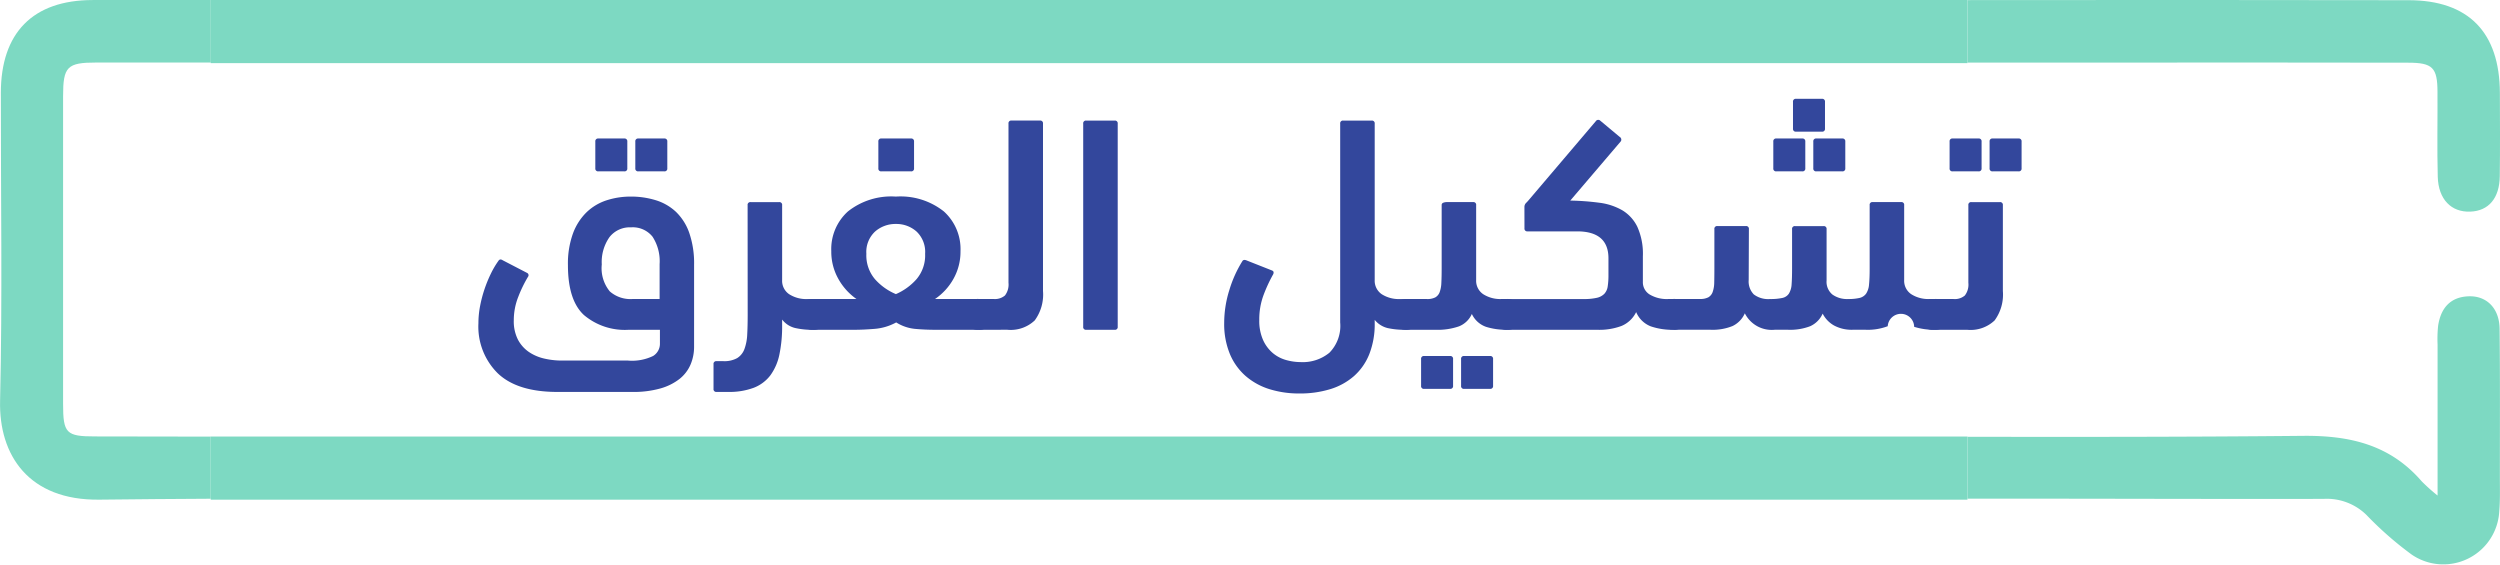
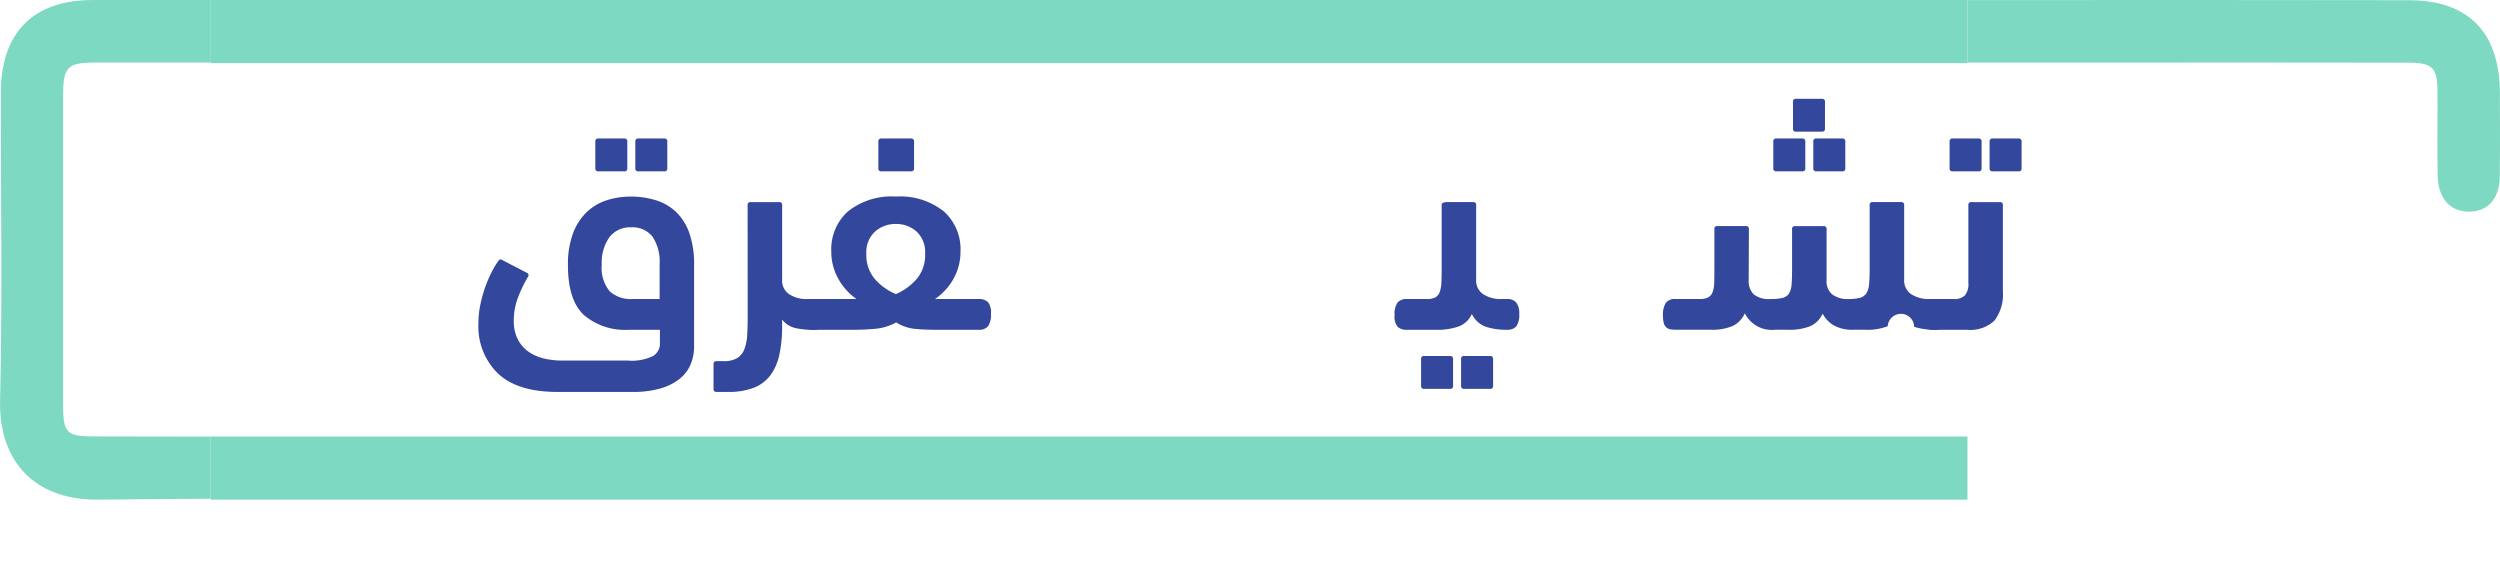
<svg xmlns="http://www.w3.org/2000/svg" width="325.041" height="73.405" viewBox="0 0 325.041 73.405">
  <g id="Group_737" data-name="Group 737" transform="translate(-1463.629 -4134.595)">
    <g id="Group_736" data-name="Group 736" transform="translate(424.894 3036.162)">
      <path id="Path_8745" data-name="Path 8745" d="M1128.977,1143.512a5.885,5.885,0,0,1-.46,2.32,4.812,4.812,0,0,1-1.421,1.86,7.208,7.208,0,0,1-2.48,1.24,12.808,12.808,0,0,1-3.679.46h-9.721q-5.2,0-7.739-2.4a8.535,8.535,0,0,1-2.54-6.52,11.962,11.962,0,0,1,.219-2.26,16.7,16.7,0,0,1,.58-2.2,16.979,16.979,0,0,1,.821-2,11.222,11.222,0,0,1,.979-1.66q.2-.32.56-.08l3.16,1.64a.333.333,0,0,1,.12.52,16.9,16.9,0,0,0-1.26,2.6,8.259,8.259,0,0,0-.58,3.04,5.259,5.259,0,0,0,.54,2.52,4.47,4.47,0,0,0,1.42,1.6,5.854,5.854,0,0,0,2,.86,10.061,10.061,0,0,0,2.28.26h8.6a6.274,6.274,0,0,0,3.28-.6,1.851,1.851,0,0,0,.88-1.6v-1.8h-4.08a8.23,8.23,0,0,1-5.8-1.92q-2.079-1.92-2.08-6.48a11.478,11.478,0,0,1,.66-4.14,7.436,7.436,0,0,1,1.781-2.76,6.772,6.772,0,0,1,2.6-1.54,10.052,10.052,0,0,1,3.12-.48,10.85,10.85,0,0,1,3.281.48,6.7,6.7,0,0,1,2.619,1.52,7.007,7.007,0,0,1,1.72,2.74,12.128,12.128,0,0,1,.621,4.14Zm-12.441-22.8a.355.355,0,0,1-.4-.4v-3.472a.356.356,0,0,1,.4-.4h3.36a.356.356,0,0,1,.4.4v3.472a.355.355,0,0,1-.4.4Zm4.24,7.28a3.353,3.353,0,0,0-2.8,1.275,5.607,5.607,0,0,0-1,3.545,4.745,4.745,0,0,0,1.04,3.505,4.052,4.052,0,0,0,2.92.995h3.559v-4.54a5.843,5.843,0,0,0-.92-3.565A3.288,3.288,0,0,0,1120.776,1127.992Zm.96-7.28a.355.355,0,0,1-.4-.4v-3.472a.356.356,0,0,1,.4-.4h3.36a.356.356,0,0,1,.4.4v3.472a.355.355,0,0,1-.4.4Z" fill="#33479c" />
      <path id="Path_8746" data-name="Path 8746" d="M1135.937,1125.112a.351.351,0,0,1,.4-.4h3.688a.352.352,0,0,1,.4.4v9.73a2.109,2.109,0,0,0,.9,1.833,4.1,4.1,0,0,0,2.42.638h.68a1.53,1.53,0,0,1,1.2.445,2.225,2.225,0,0,1,.4,1.495,2.546,2.546,0,0,1-.38,1.616,1.524,1.524,0,0,1-1.22.444,9.824,9.824,0,0,1-2.34-.242,3.018,3.018,0,0,1-1.66-1.091v.761a17.852,17.852,0,0,1-.356,3.786,6.952,6.952,0,0,1-1.17,2.7,4.95,4.95,0,0,1-2.164,1.622,9.065,9.065,0,0,1-3.35.54h-1.48a.353.353,0,0,1-.4-.4v-3.2a.353.353,0,0,1,.4-.4h.88a3.4,3.4,0,0,0,1.8-.4,2.329,2.329,0,0,0,.94-1.18,6.2,6.2,0,0,0,.36-1.88q.06-1.1.061-2.54Z" fill="#33479c" />
      <path id="Path_8747" data-name="Path 8747" d="M1155.216,1123.992a9.058,9.058,0,0,1,6.24,1.934,6.592,6.592,0,0,1,2.16,5.165,7.2,7.2,0,0,1-.9,3.569,7.7,7.7,0,0,1-2.42,2.652h5.68a1.673,1.673,0,0,1,1.2.384,2.124,2.124,0,0,1,.4,1.515,2.653,2.653,0,0,1-.38,1.637,1.487,1.487,0,0,1-1.22.464h-5.56q-1.44,0-2.72-.12a5.565,5.565,0,0,1-2.44-.84,6.984,6.984,0,0,1-2.819.84q-1.5.12-2.661.12h-5.32a1.463,1.463,0,0,1-1.2-.485,2.478,2.478,0,0,1-.4-1.575,2.281,2.281,0,0,1,.38-1.556,1.662,1.662,0,0,1,1.22-.384h5.64a7.858,7.858,0,0,1-2.38-2.652,7.2,7.2,0,0,1-.9-3.569,6.592,6.592,0,0,1,2.16-5.165A9.06,9.06,0,0,1,1155.216,1123.992Zm0,3.56a4.01,4.01,0,0,0-2.7.98,3.615,3.615,0,0,0-1.14,2.9,4.781,4.781,0,0,0,1.12,3.3,7.514,7.514,0,0,0,2.72,1.94,7.609,7.609,0,0,0,2.68-1.94,4.781,4.781,0,0,0,1.12-3.3,3.648,3.648,0,0,0-1.12-2.9A3.935,3.935,0,0,0,1155.216,1127.552Zm-1.88-6.84a.354.354,0,0,1-.4-.4v-3.472a.355.355,0,0,1,.4-.4h3.84a.356.356,0,0,1,.4.4v3.472a.355.355,0,0,1-.4.4Z" fill="#33479c" />
-       <path id="Path_8748" data-name="Path 8748" d="M1165.976,1141.312a1.669,1.669,0,0,1-1.2-.384,2.2,2.2,0,0,1-.4-1.555,2.566,2.566,0,0,1,.38-1.6,1.487,1.487,0,0,1,1.22-.465h1.96a2,2,0,0,0,1.46-.459,2.327,2.327,0,0,0,.459-1.657v-20.685a.352.352,0,0,1,.4-.4h3.687a.353.353,0,0,1,.4.4v21.76a5.69,5.69,0,0,1-1.071,3.82,4.537,4.537,0,0,1-3.57,1.22Z" fill="#33479c" />
-       <path id="Path_8749" data-name="Path 8749" d="M1184.056,1140.912a.352.352,0,0,1-.4.4h-3.687a.352.352,0,0,1-.4-.4v-26.4a.352.352,0,0,1,.4-.4h3.687a.353.353,0,0,1,.4.4Z" fill="#33479c" />
-       <path id="Path_8750" data-name="Path 8750" d="M1197.9,1140.432a14.3,14.3,0,0,1,.68-4.32,15.47,15.47,0,0,1,1.68-3.72q.159-.279.6-.08l3.241,1.28c.133.054.206.127.219.22a.5.5,0,0,1-.059.3,19.3,19.3,0,0,0-1.22,2.62,9.048,9.048,0,0,0-.58,3.3,6.11,6.11,0,0,0,.5,2.62,4.8,4.8,0,0,0,1.279,1.7,4.634,4.634,0,0,0,1.741.9,7.137,7.137,0,0,0,1.879.26,5.466,5.466,0,0,0,3.721-1.22,4.974,4.974,0,0,0,1.4-3.94v-25.84a.352.352,0,0,1,.4-.4h3.688a.352.352,0,0,1,.4.4v20.326a2.118,2.118,0,0,0,.9,1.837,4.106,4.106,0,0,0,2.42.638h.641a1.532,1.532,0,0,1,1.2.445,2.225,2.225,0,0,1,.4,1.495,2.553,2.553,0,0,1-.38,1.616,1.524,1.524,0,0,1-1.22.444,10.3,10.3,0,0,1-2.261-.221,3.1,3.1,0,0,1-1.7-1.072v.441a10.6,10.6,0,0,1-.7,4.006,7.519,7.519,0,0,1-1.995,2.864,8.4,8.4,0,0,1-3.094,1.7,13.321,13.321,0,0,1-3.992.561,12.866,12.866,0,0,1-3.892-.56,8.643,8.643,0,0,1-3.094-1.7,7.775,7.775,0,0,1-2.056-2.86A10.19,10.19,0,0,1,1197.9,1140.432Z" fill="#33479c" />
      <path id="Path_8751" data-name="Path 8751" d="M1230.1,1139.252a3.068,3.068,0,0,1-1.685,1.616,8.513,8.513,0,0,1-3.04.444h-3.72a1.669,1.669,0,0,1-1.2-.384,2.116,2.116,0,0,1-.4-1.515,2.641,2.641,0,0,1,.381-1.636,1.482,1.482,0,0,1,1.219-.465h2.6a2.235,2.235,0,0,0,1.1-.219,1.3,1.3,0,0,0,.56-.678,3.916,3.916,0,0,0,.22-1.2q.039-.738.04-1.814v-8.294a.31.31,0,0,1,.219-.319,1.308,1.308,0,0,1,.455-.08h3.41a.352.352,0,0,1,.4.4v9.73a2.109,2.109,0,0,0,.9,1.833,4.1,4.1,0,0,0,2.42.638h.68a1.532,1.532,0,0,1,1.2.445,2.225,2.225,0,0,1,.4,1.495,2.553,2.553,0,0,1-.38,1.616,1.524,1.524,0,0,1-1.22.444,8.628,8.628,0,0,1-2.719-.384A3.2,3.2,0,0,1,1230.1,1139.252Zm-6.2,9.74a.355.355,0,0,1-.4-.4v-3.473a.355.355,0,0,1,.4-.4h3.359a.355.355,0,0,1,.4.4v3.473a.355.355,0,0,1-.4.4Zm5.2,0a.355.355,0,0,1-.4-.4v-3.473a.355.355,0,0,1,.4-.4h3.36a.355.355,0,0,1,.4.4v3.473a.355.355,0,0,1-.4.4Z" fill="#33479c" />
-       <path id="Path_8752" data-name="Path 8752" d="M1236.935,1125.321a.738.738,0,0,1,.24-.526,5.556,5.556,0,0,0,.4-.443l8.64-10.16a.381.381,0,0,1,.52-.12l2.587,2.16a.412.412,0,0,1,.158.56l-6.584,7.72a32.4,32.4,0,0,1,3.777.28,7.943,7.943,0,0,1,2.986.98,5.1,5.1,0,0,1,1.962,2.16,8.563,8.563,0,0,1,.714,3.82v3.32a1.862,1.862,0,0,0,.9,1.66,4.337,4.337,0,0,0,2.38.58h.68a1.53,1.53,0,0,1,1.2.445,2.219,2.219,0,0,1,.4,1.495,2.553,2.553,0,0,1-.38,1.616,1.527,1.527,0,0,1-1.221.444,8.664,8.664,0,0,1-2.919-.444,3.392,3.392,0,0,1-1.913-1.859,3.7,3.7,0,0,1-1.9,1.8,8.224,8.224,0,0,1-3.1.505h-11.76a1.5,1.5,0,0,1-1.2-.464,2.559,2.559,0,0,1-.4-1.637,2.194,2.194,0,0,1,.38-1.535,1.718,1.718,0,0,1,1.219-.364h9.92a7.413,7.413,0,0,0,1.72-.159,1.964,1.964,0,0,0,.98-.518,1.764,1.764,0,0,0,.44-.955,9.534,9.534,0,0,0,.1-1.513v-2.15q0-3.505-4.08-3.505h-6.44a.354.354,0,0,1-.4-.4Z" fill="#33479c" />
      <path id="Path_8753" data-name="Path 8753" d="M1266.094,1134.832a2.409,2.409,0,0,0,.665,1.88,3.1,3.1,0,0,0,2.115.6,7.1,7.1,0,0,0,1.591-.14,1.35,1.35,0,0,0,.866-.58,2.594,2.594,0,0,0,.343-1.2q.059-.759.06-2.04v-5.12a.352.352,0,0,1,.4-.4h3.687a.353.353,0,0,1,.4.4v6.68a2.136,2.136,0,0,0,.765,1.82,3.248,3.248,0,0,0,2.015.58,6.432,6.432,0,0,0,1.49-.139,1.464,1.464,0,0,0,.867-.558,2.469,2.469,0,0,0,.382-1.2q.081-.778.081-2.014v-8.294a.351.351,0,0,1,.4-.4h3.687a.352.352,0,0,1,.4.4v9.73a2.109,2.109,0,0,0,.9,1.833,4.1,4.1,0,0,0,2.42.638h.68a1.53,1.53,0,0,1,1.2.445,2.225,2.225,0,0,1,.4,1.495,2.458,2.458,0,0,1-.4,1.616,1.534,1.534,0,0,1-1.2.444,8.453,8.453,0,0,1-2.7-.384,1.72,1.72,0,0,0-3.436-.08,7.249,7.249,0,0,1-2.859.464h-1.721a4.827,4.827,0,0,1-2.38-.545,3.658,3.658,0,0,1-1.5-1.556,3.22,3.22,0,0,1-1.62,1.637,7.25,7.25,0,0,1-2.859.464h-1.761a3.91,3.91,0,0,1-3.88-2.141,3.293,3.293,0,0,1-1.6,1.657,6.887,6.887,0,0,1-2.839.484h-4.32a7.215,7.215,0,0,1-.8-.04,1.2,1.2,0,0,1-.6-.222,1.091,1.091,0,0,1-.36-.546,3.352,3.352,0,0,1-.12-1.01,2.839,2.839,0,0,1,.38-1.7,1.456,1.456,0,0,1,1.22-.485h3.2a2.226,2.226,0,0,0,1.1-.22,1.3,1.3,0,0,0,.56-.7,3.83,3.83,0,0,0,.2-1.22q.02-.74.02-1.82v-5.12a.352.352,0,0,1,.4-.4h3.687a.352.352,0,0,1,.4.4Zm3.6-14.12a.355.355,0,0,1-.4-.4v-3.472a.355.355,0,0,1,.4-.4h3.36a.356.356,0,0,1,.4.4v3.472a.355.355,0,0,1-.4.4Zm2.56-5.16a.355.355,0,0,1-.4-.4v-3.473a.355.355,0,0,1,.4-.4h3.36a.356.356,0,0,1,.4.4v3.473a.355.355,0,0,1-.4.4Zm2.64,5.16a.355.355,0,0,1-.4-.4v-3.472a.355.355,0,0,1,.4-.4h3.36a.355.355,0,0,1,.4.4v3.472a.355.355,0,0,1-.4.4Z" fill="#33479c" />
      <path id="Path_8754" data-name="Path 8754" d="M1290.134,1141.312a1.667,1.667,0,0,1-1.2-.384,2.049,2.049,0,0,1-.4-1.475,2.749,2.749,0,0,1,.38-1.656,1.457,1.457,0,0,1,1.22-.485h2.6a2,2,0,0,0,1.46-.458,2.316,2.316,0,0,0,.46-1.655v-10.088a.352.352,0,0,1,.4-.4h3.687a.353.353,0,0,1,.4.4v11.16a5.69,5.69,0,0,1-1.071,3.82,4.535,4.535,0,0,1-3.569,1.22Zm2.48-20.6a.355.355,0,0,1-.4-.4v-3.472a.355.355,0,0,1,.4-.4h3.36a.356.356,0,0,1,.4.4v3.472a.355.355,0,0,1-.4.4Zm5.2,0a.355.355,0,0,1-.4-.4v-3.472a.355.355,0,0,1,.4-.4h3.361a.356.356,0,0,1,.4.4v3.472a.355.355,0,0,1-.4.4Z" fill="#33479c" />
    </g>
    <g id="Group_728" data-name="Group 728" transform="translate(211 -232.978)">
-       <path id="Path_2337" data-name="Path 2337" d="M412.281,104.882c0,1.533.048,3.066-.084,4.587a7.281,7.281,0,0,1-11.36,5.577,44.739,44.739,0,0,1-5.879-5.143,7.35,7.35,0,0,0-5.577-2.113c-15.44.036-30.88-.048-46.32-.024V99.715c14.535.024,29.081.024,43.616-.121,6.145-.06,11.348,1.171,15.452,5.927a24.245,24.245,0,0,0,2.052,1.835V87.715a16.365,16.365,0,0,1,.072-2.439c.35-2.318,1.618-3.791,4.092-3.827,2.282-.024,3.875,1.618,3.9,4.237C412.317,92.085,412.281,98.484,412.281,104.882Z" transform="translate(1165.373 4324.646)" fill="#7dd9c2" />
      <path id="Path_2338" data-name="Path 2338" d="M412.269,72.441c-.036,2.873-1.449,4.515-3.815,4.612-2.475.109-4.165-1.581-4.249-4.515-.1-3.694-.012-7.388-.036-11.082-.012-3.127-.628-3.766-3.815-3.766q-19.973-.036-39.934-.012H343.06V49.552q28.665-.036,57.33.012c7.823,0,11.867,4.177,11.891,12.072C412.293,65.234,412.317,68.843,412.269,72.441Z" transform="translate(1165.373 4318.034)" fill="#7dd9c2" />
      <path id="Path_2341" data-name="Path 2341" d="M305.275,62.052q-.018,19.991,0,40.005c0,3.816.4,4.225,4.153,4.225q7.515,0,15.042.025v8.076q-7.243.036-14.486.12c-9.175.11-13.074-5.781-12.9-12.868.314-13.327.085-26.679.1-40.007,0-7.823,4.153-12.072,11.939-12.085,5.118,0,10.237-.011,15.356,0v8.126H309.609C305.794,57.669,305.275,58.2,305.275,62.052Z" transform="translate(955.556 4318.034)" fill="#7dd9c2" />
      <rect id="Rectangle_336" data-name="Rectangle 336" width="228.407" height="8.209" transform="translate(1280.025 4367.572)" fill="#7dd9c2" />
      <rect id="Rectangle_337" data-name="Rectangle 337" width="228.407" height="8.209" transform="translate(1280.025 4424.33)" fill="#7dd9c2" />
    </g>
  </g>
</svg>